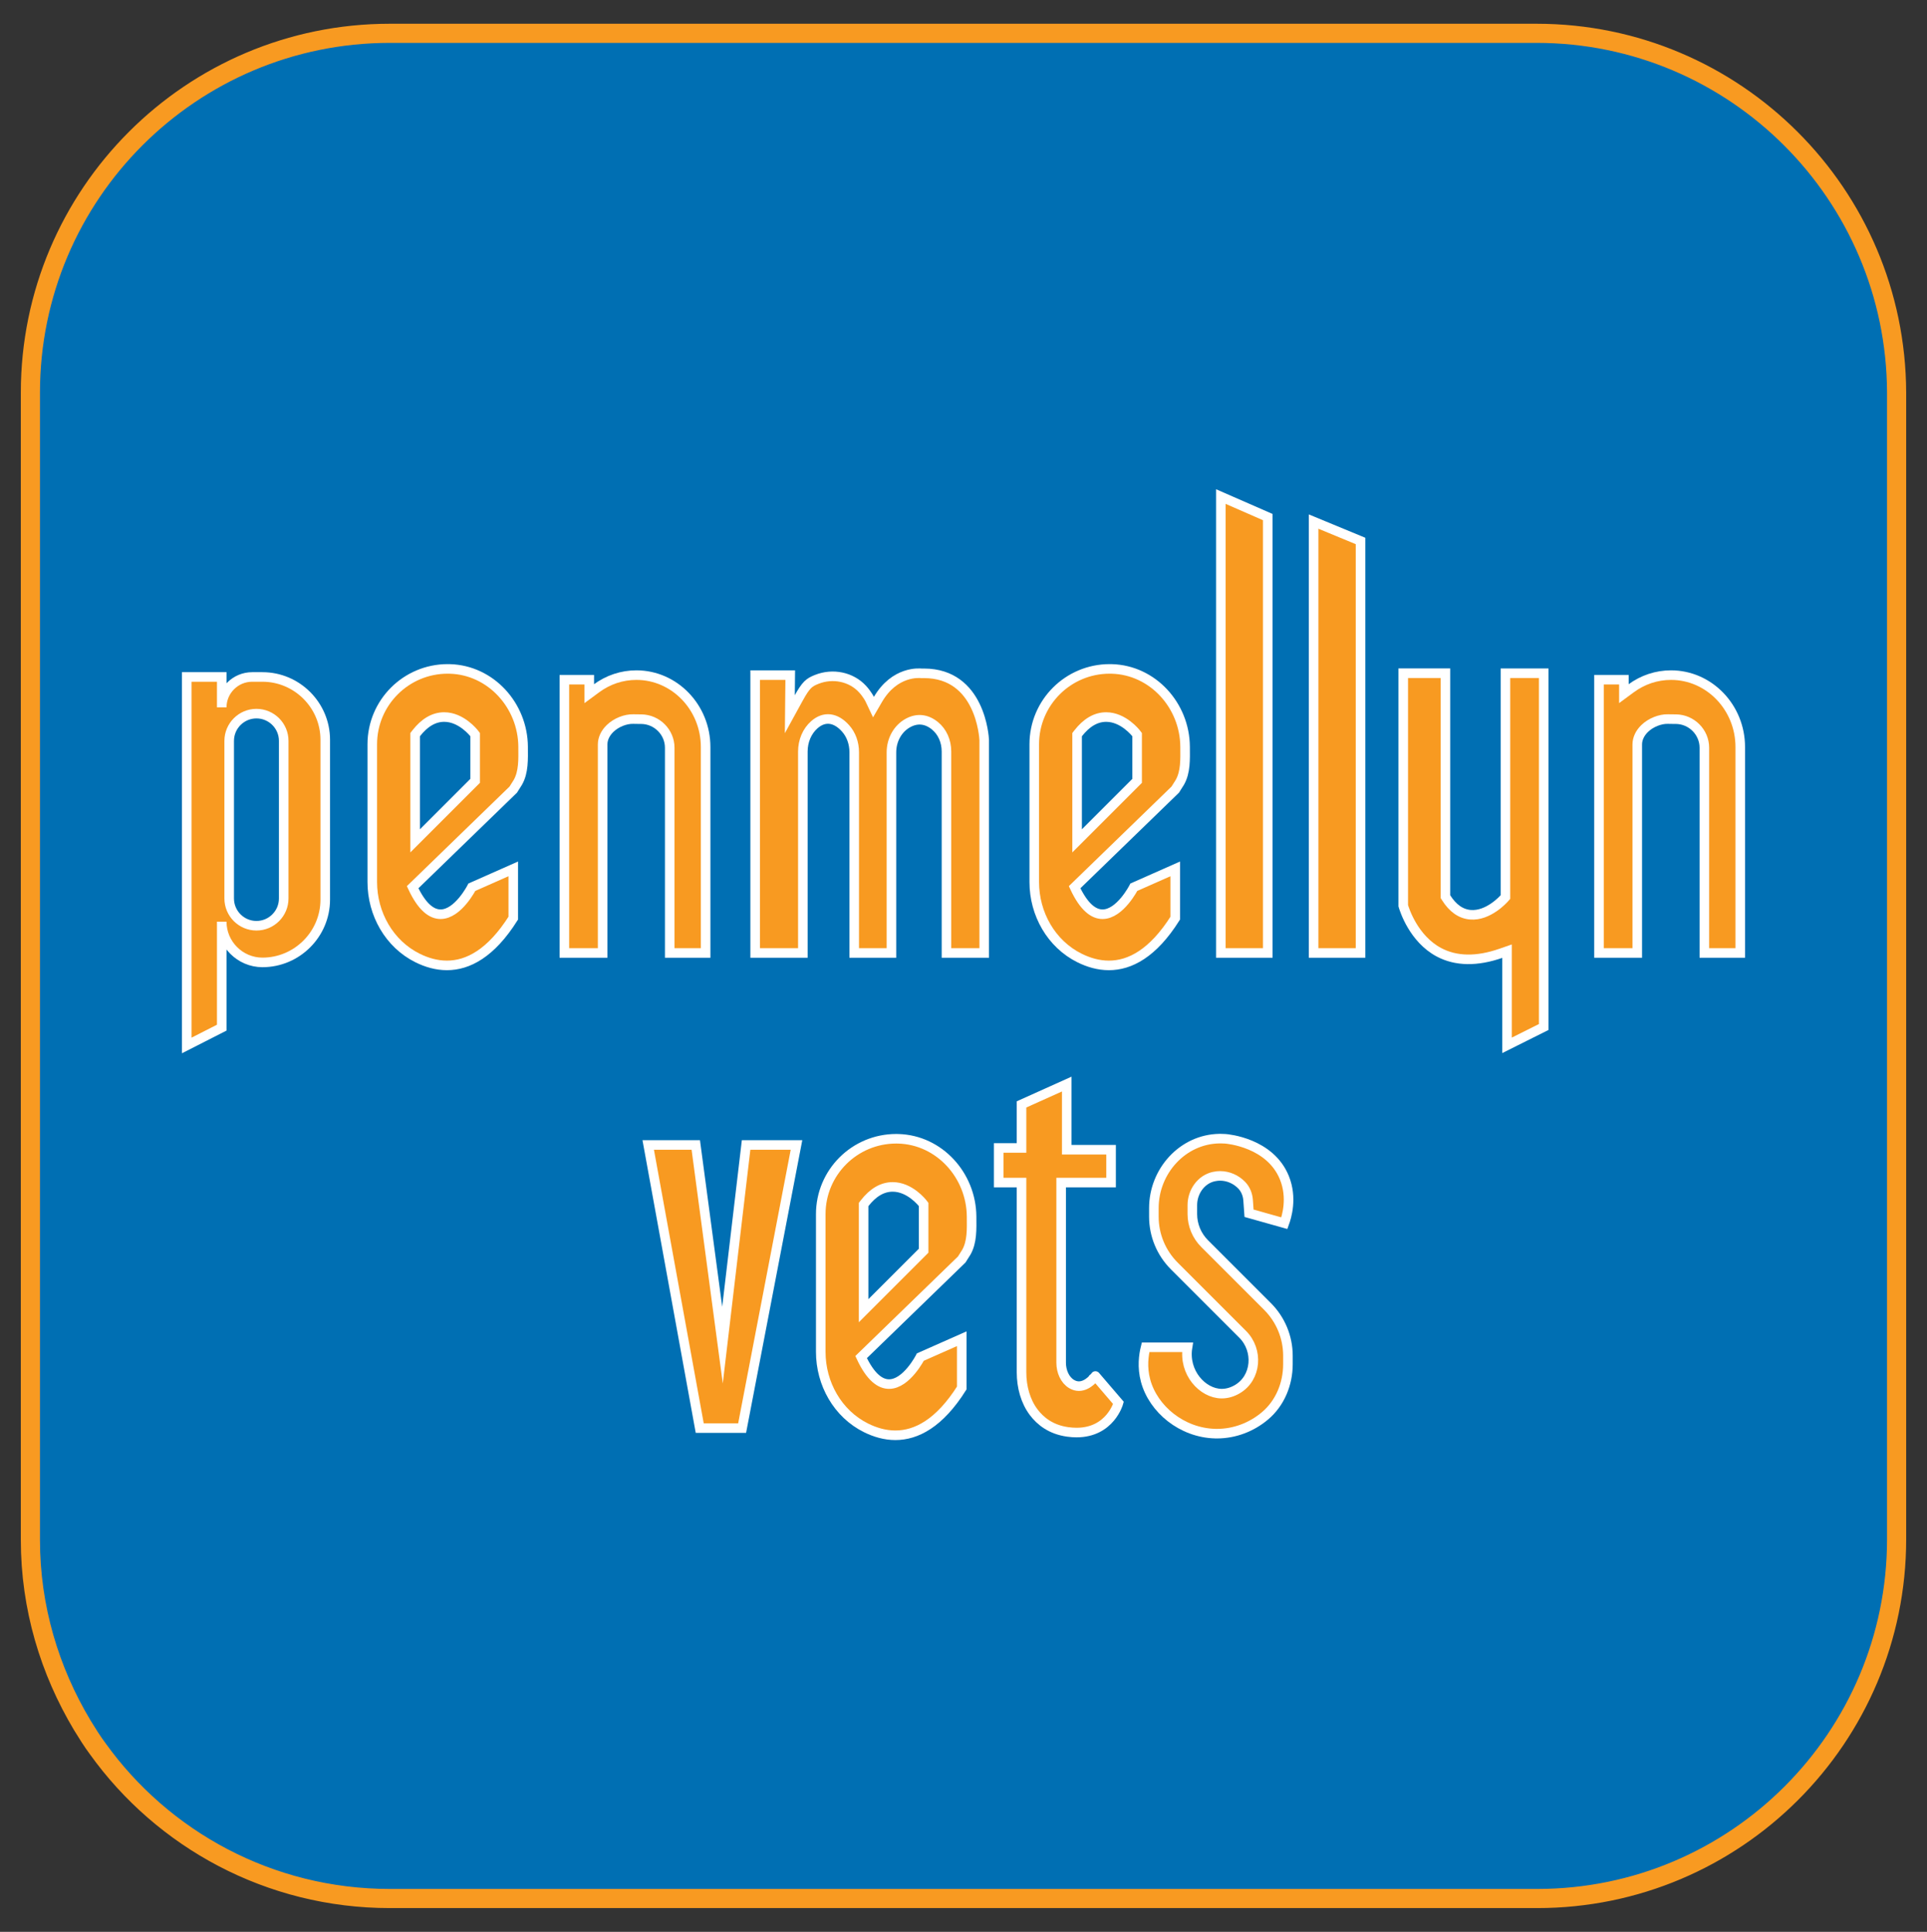
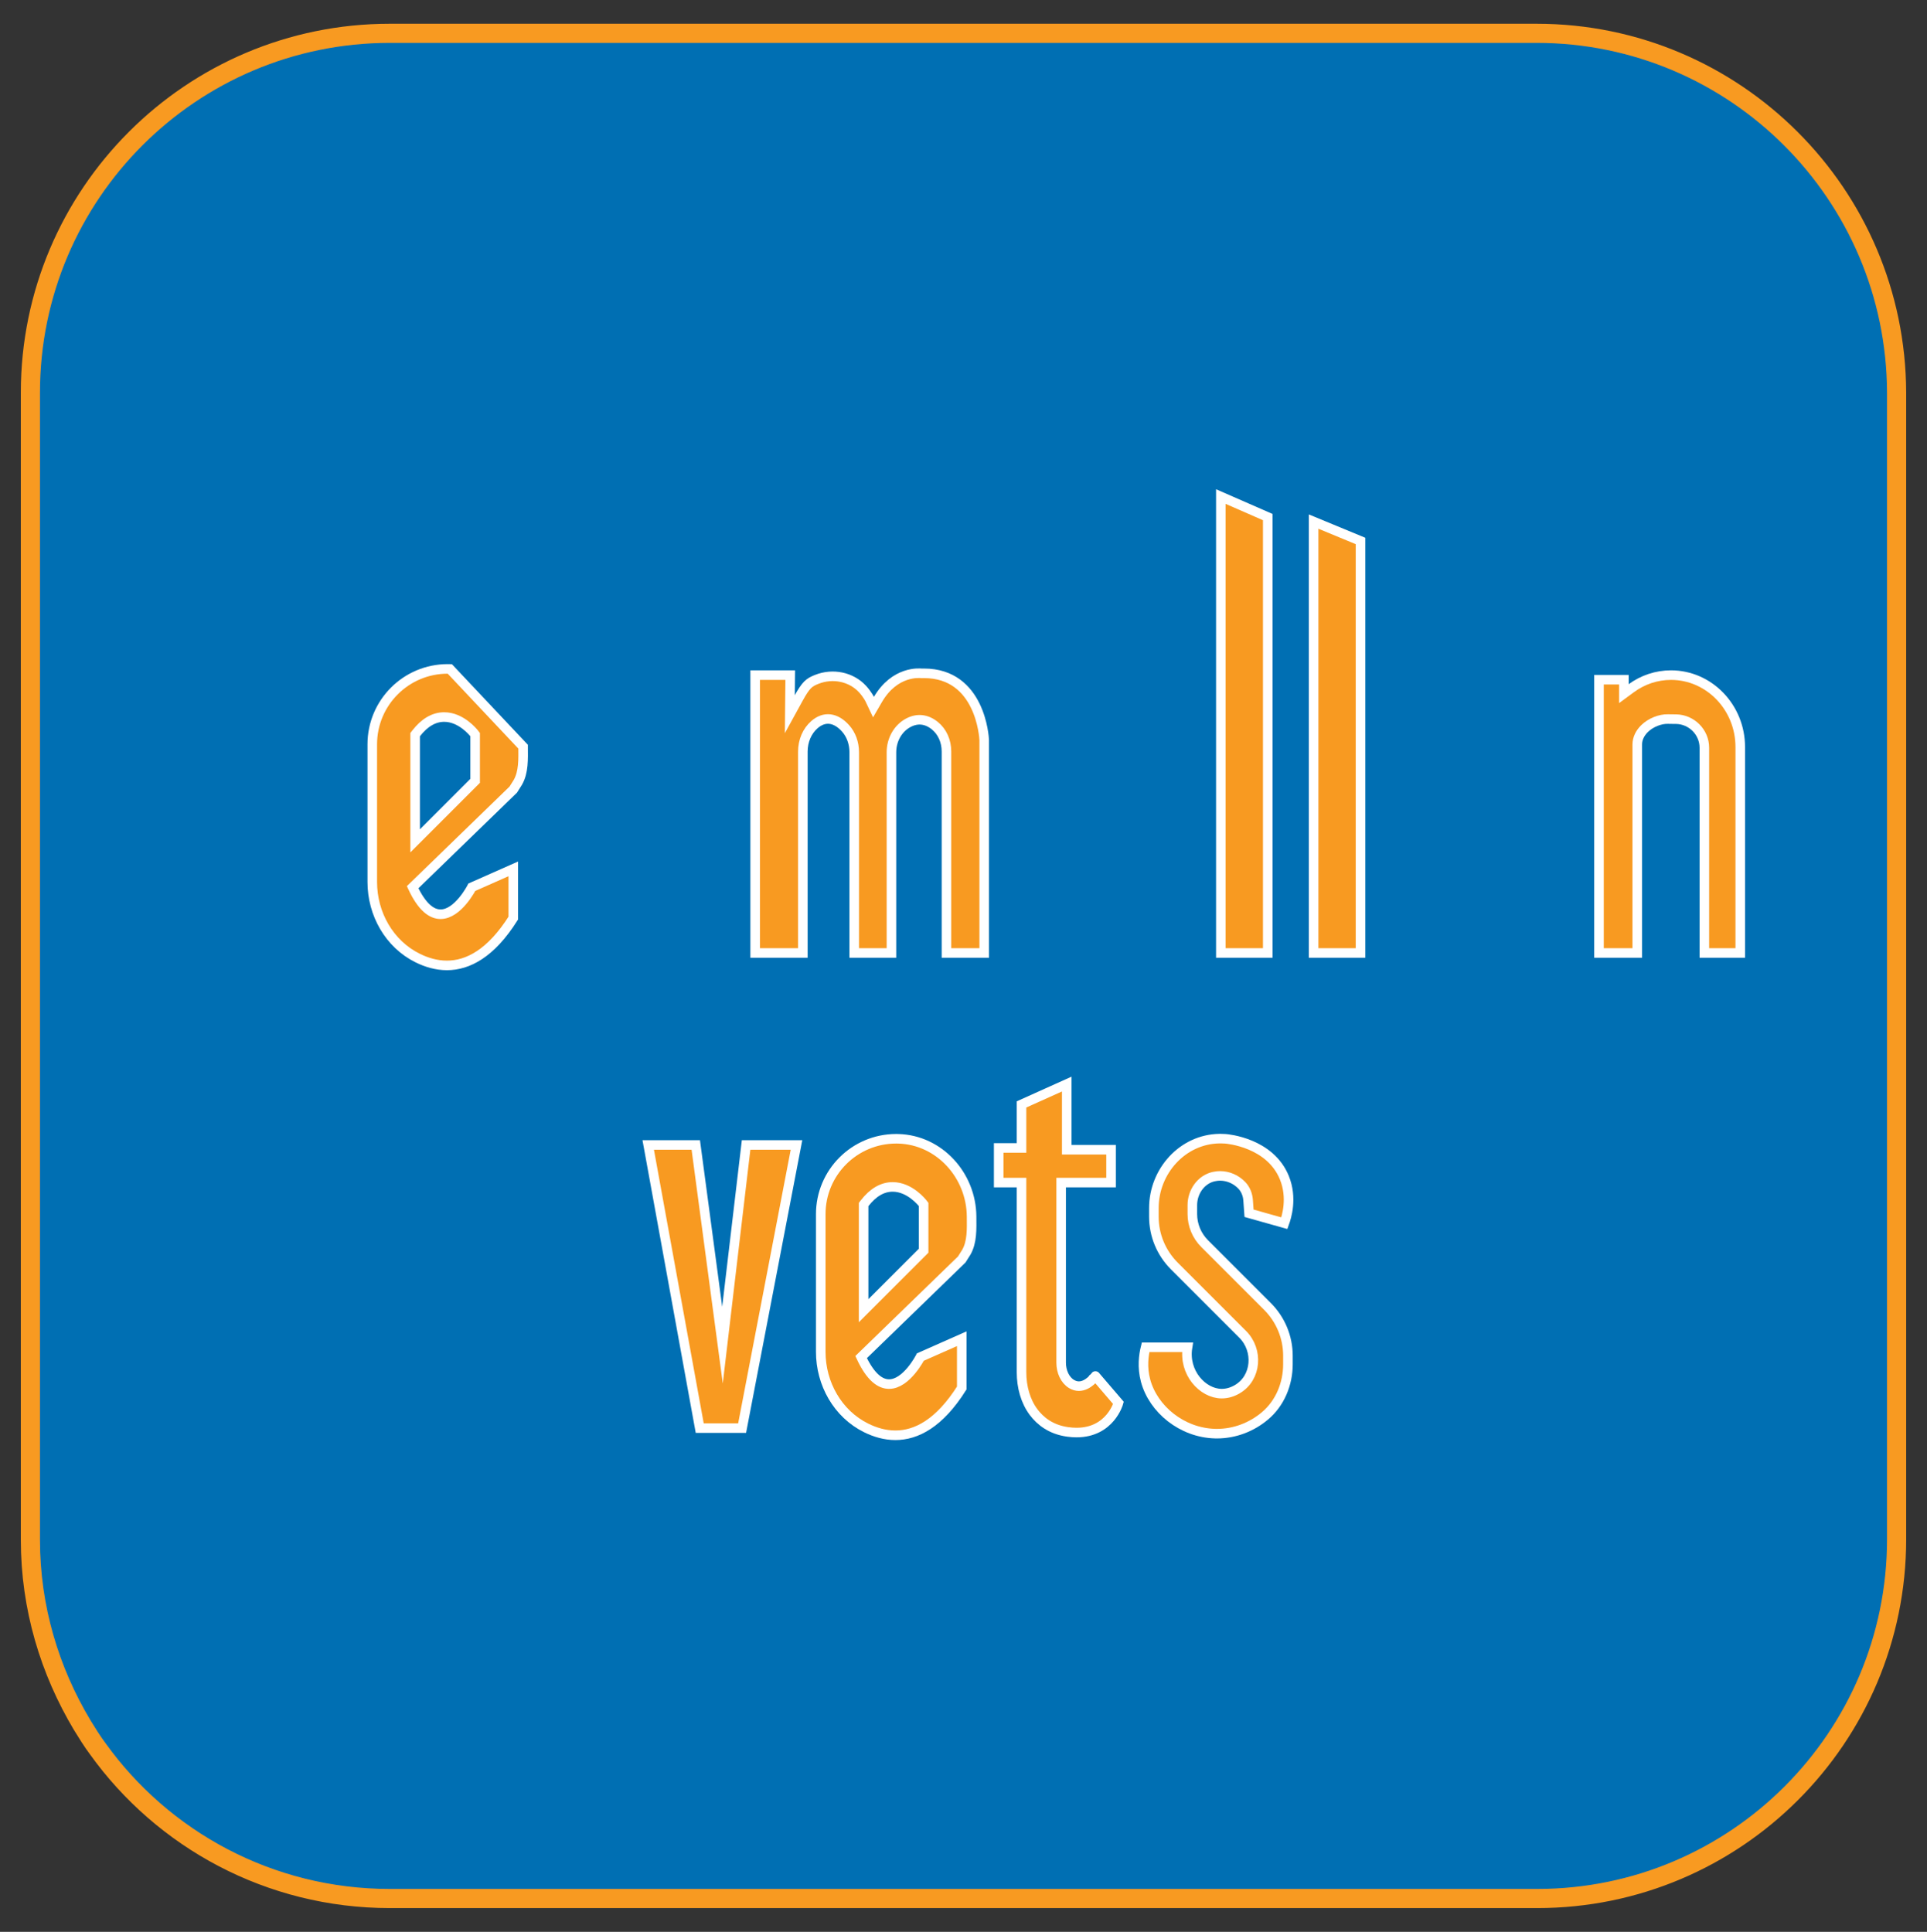
<svg xmlns="http://www.w3.org/2000/svg" version="1.1" id="Layer_2" x="0px" y="0px" viewBox="0 0 302.091 302.911" style="enable-background:new 0 0 302.091 302.911;" xml:space="preserve">
  <rect x="0" y="0" width="302.091" height="302.911" fill="#333333" stroke="none" />
  <style type="text/css">
	.st0{fill:#006FB3;stroke:#F89A21;stroke-width:3;stroke-miterlimit:10;}
	.st1{fill:#006FB3;stroke:#F89A21;stroke-width:4;stroke-miterlimit:10;}
	.st2{fill:#F89A21;}
	.st3{fill:#FFFFFF;}
	.st4{fill:#F89A21;stroke:#FFFFFF;stroke-width:1.5;stroke-miterlimit:10;}
</style>
  <path class="st0" d="M240.887,5.224H61.106c-31.105,0-56.341,25.236-56.341,56.341v179.879  c0,10.662,3.032,20.541,8.119,29.051c0.783,1.272,1.565,2.543,2.445,3.717  c10.173,14.183,26.899,23.475,45.777,23.475h179.879  c31.105,0,56.341-25.236,56.341-56.341V61.565  C297.228,30.46,271.992,5.224,240.887,5.224z" />
  <g>
-     <path class="st4" d="M41.145,106.147h-1.619c-2.62,0-4.764,2.144-4.764,4.764v-4.764   h-5.487v57.783l5.487-2.794v-16.613c0,3.51,2.872,6.382,6.383,6.382   c5.413,0,9.843-4.429,9.843-9.843v-25.073   C50.987,110.576,46.558,106.147,41.145,106.147z M44.476,140.882   c0,2.356-1.917,4.273-4.272,4.273c-2.357,0-4.274-1.917-4.274-4.273V116.171   c0-2.356,1.917-4.273,4.274-4.273c2.356,0,4.272,1.917,4.272,4.273V140.882z" />
-     <path class="st4" d="M70.516,104.888c-0.111-0.003-0.223-0.005-0.333-0.005   c-6.529,0-11.822,5.292-11.822,11.822v21.594c0,4.977,2.647,9.711,7.107,11.919   c1.404,0.695,2.953,1.158,4.591,1.158c3.275,0,6.899-1.853,10.405-7.413v-7.724   l-6.491,2.876c0,0-2.155,4.236-4.906,4.236c-1.376,0-2.9-1.059-4.379-4.236   l15.776-15.303l0.719-1.14c0.918-1.618,0.836-3.599,0.823-5.592   C81.965,110.631,76.963,105.065,70.516,104.888z M74.487,122.437l-9.408,9.408   v-16.653l0.146-0.189c1.32-1.706,2.803-2.571,4.409-2.571   c2.686-0.001,4.626,2.466,4.707,2.571l0.146,0.189V122.437z" />
-     <path class="st4" d="M169.245,150.218c1.404,0.695,2.953,1.158,4.591,1.158   c3.275,0,6.899-1.853,10.405-7.413v-7.724l-6.491,2.876c0,0-2.155,4.236-4.906,4.236   c-1.376,0-2.9-1.059-4.379-4.236l15.776-15.303l0.719-1.14   c0.919-1.618,0.836-3.599,0.823-5.592c-0.042-6.449-5.044-12.015-11.49-12.192   c-0.111-0.003-0.223-0.005-0.333-0.005c-6.529,0-11.822,5.292-11.822,11.822   v21.594C162.138,143.276,164.785,148.01,169.245,150.218z M168.855,115.193l0.146-0.189   c1.32-1.706,2.803-2.571,4.409-2.571c2.686-0.001,4.626,2.466,4.707,2.571   l0.146,0.189v7.245l-9.408,9.408V115.193z" />
-     <path class="st4" d="M100.548,112.765c2.45,0.034,4.443,2.045,4.443,4.485v32.177h5.628   v-32.291c0-6.218-4.87-11.277-10.855-11.277c-2.255,0-4.424,0.72-6.272,2.084   l-1.113,0.821v-2.186h-3.903v42.849h5.998v-32.692   c0-0.887,0.409-1.773,1.153-2.498c0.959-0.936,2.421-1.523,3.663-1.487   c0.196,0.005,0.412,0.01,0.659,0.01L100.548,112.765z" />
+     <path class="st4" d="M70.516,104.888c-0.111-0.003-0.223-0.005-0.333-0.005   c-6.529,0-11.822,5.292-11.822,11.822v21.594c0,4.977,2.647,9.711,7.107,11.919   c1.404,0.695,2.953,1.158,4.591,1.158c3.275,0,6.899-1.853,10.405-7.413v-7.724   l-6.491,2.876c0,0-2.155,4.236-4.906,4.236c-1.376,0-2.9-1.059-4.379-4.236   l15.776-15.303l0.719-1.14c0.918-1.618,0.836-3.599,0.823-5.592   z M74.487,122.437l-9.408,9.408   v-16.653l0.146-0.189c1.32-1.706,2.803-2.571,4.409-2.571   c2.686-0.001,4.626,2.466,4.707,2.571l0.146,0.189V122.437z" />
    <path class="st4" d="M261.959,105.859c-2.254,0-4.424,0.72-6.272,2.084l-1.113,0.82v-2.185   h-3.903v42.849h5.998v-32.692c0-0.887,0.409-1.773,1.153-2.498   c0.959-0.936,2.439-1.523,3.663-1.487c0.198,0.005,0.413,0.01,0.66,0.01   l0.6,0.004c2.45,0.034,4.443,2.045,4.443,4.485v32.177h5.628v-32.291   C272.816,110.918,267.946,105.859,261.959,105.859z" />
    <path class="st4" d="M132.566,114.219c0.869,0.977,1.348,2.303,1.348,3.734v31.474h5.834   v-31.447c0-1.971,0.992-3.741,2.589-4.619c1.438-0.788,2.895-0.643,4.214,0.425   c1.159,0.937,1.824,2.414,1.824,4.052v31.59h5.916v-33.4   c-0.019-0.403-0.576-10.451-9.441-10.451c-0.117,0-0.236,0.001-0.357,0.005   c-0.278-0.027-4.223-0.459-6.893,4.141l-0.667,1.147l-0.569-1.2   c-0.004-0.008-0.381-0.793-1.164-1.641c-1.76-1.904-4.637-2.507-7.156-1.506   c-1.188,0.472-1.674,0.81-2.885,3.02l-1.34,2.442l0.063-6.126h-5.499v43.568   h7.478V117.858c0-1.676,0.657-3.216,1.805-4.223   C129.225,112.261,131.015,112.474,132.566,114.219z" />
    <polygon class="st4" points="191.389,149.427 198.743,149.427 198.743,81.077 191.389,77.86  " />
    <polygon class="st4" points="213.286,84.824 205.932,81.782 205.932,149.427 213.286,149.427  " />
-     <path class="st4" d="M230.509,143.429c-1.49-0.121-2.769-1.02-3.806-2.668l-0.106-0.17   v-35.032h-6.614v36.46c0.188,0.651,1.625,5.172,5.579,7.288   c2.676,1.432,5.963,1.487,9.761,0.16l0.929-0.324v14.767l5.751-2.876v-55.474   h-5.998v35.095l-0.175,0.198C235.728,140.967,233.323,143.67,230.509,143.429z" />
    <path class="st4" d="M140.823,178.562c-0.111-0.003-0.223-0.005-0.333-0.005   c-6.529,0-11.822,5.292-11.822,11.822v21.594c0,4.977,2.647,9.711,7.107,11.919   c1.404,0.695,2.954,1.158,4.591,1.158c3.275,0,6.899-1.853,10.405-7.413v-7.724   l-6.491,2.876c0,0-2.155,4.236-4.906,4.236c-1.376,0-2.9-1.059-4.379-4.236   l15.776-15.303l0.719-1.14c0.919-1.618,0.836-3.599,0.823-5.592   C152.271,184.305,147.269,178.739,140.823,178.562z M144.794,196.111l-9.408,9.408   v-16.653l0.146-0.189c1.32-1.706,2.803-2.571,4.409-2.571   c2.686-0.001,4.626,2.466,4.707,2.571l0.146,0.189V196.111z" />
    <polygon class="st4" points="109.076,179.533 101.619,179.533 109.694,223.923 116.342,223.923    124.864,179.533 116.964,179.533 113.263,210.914  " />
    <path class="st4" d="M169.135,217.346c-0.364,0-0.75-0.096-1.148-0.334   c-1.047-0.626-1.633-1.971-1.633-3.344v-28.241h7.826v-5.151h-6.948v-10.295   l-7.089,3.19v6.829h-3.58v5.428h3.58v29.755c0,2.272,0.612,4.531,1.895,6.24   c1.078,1.435,2.751,2.739,5.334,3.099c0.493,0.069,0.958,0.101,1.395,0.101   c5.285,0,6.571-4.646,6.571-4.646l-3.615-4.218   C171.724,215.757,170.617,217.346,169.135,217.346z" />
    <path class="st4" d="M190.269,184.492c0.186-0.042,0.376-0.073,0.568-0.092   c0.145-0.014,0.289-0.021,0.433-0.021c1.281,0,2.51,0.545,3.402,1.475   c0.602,0.627,0.93,1.47,0.992,2.337l0.146,2.047l5.536,1.557   c0.342-0.939,1.298-3.942,0-7.136c-2.233-5.495-8.91-6.074-9.255-6.098   c-0.254-0.018-0.507-0.027-0.76-0.027c-0.062,0-0.124,0.001-0.187,0.002   c-5.771,0.1-10.255,5.122-10.255,10.893v1.348c0,2.894,1.15,5.67,3.196,7.717   l10.726,10.726c2.492,2.492,2.198,6.818-0.841,8.603   c-0.763,0.448-1.6,0.698-2.43,0.698c-0.018,0-0.037-0-0.055-0   c-2.971-0.04-5.967-3.307-5.32-7.266h-6.574c-0.293,1.182-0.578,3.091,0,5.233   c1.208,4.479,5.7,8.171,10.898,8.304c0.096,0.002,0.192,0.004,0.288,0.004   c2.785,0,5.441-1.026,7.536-2.793c2.359-1.989,3.593-5.014,3.593-8.099   l-0-1.328c0-2.894-1.15-5.67-3.196-7.717l-9.87-9.87   c-1.229-1.229-1.919-2.895-1.919-4.633v-1.392   C186.923,186.897,188.252,184.95,190.269,184.492z" />
  </g>
</svg>